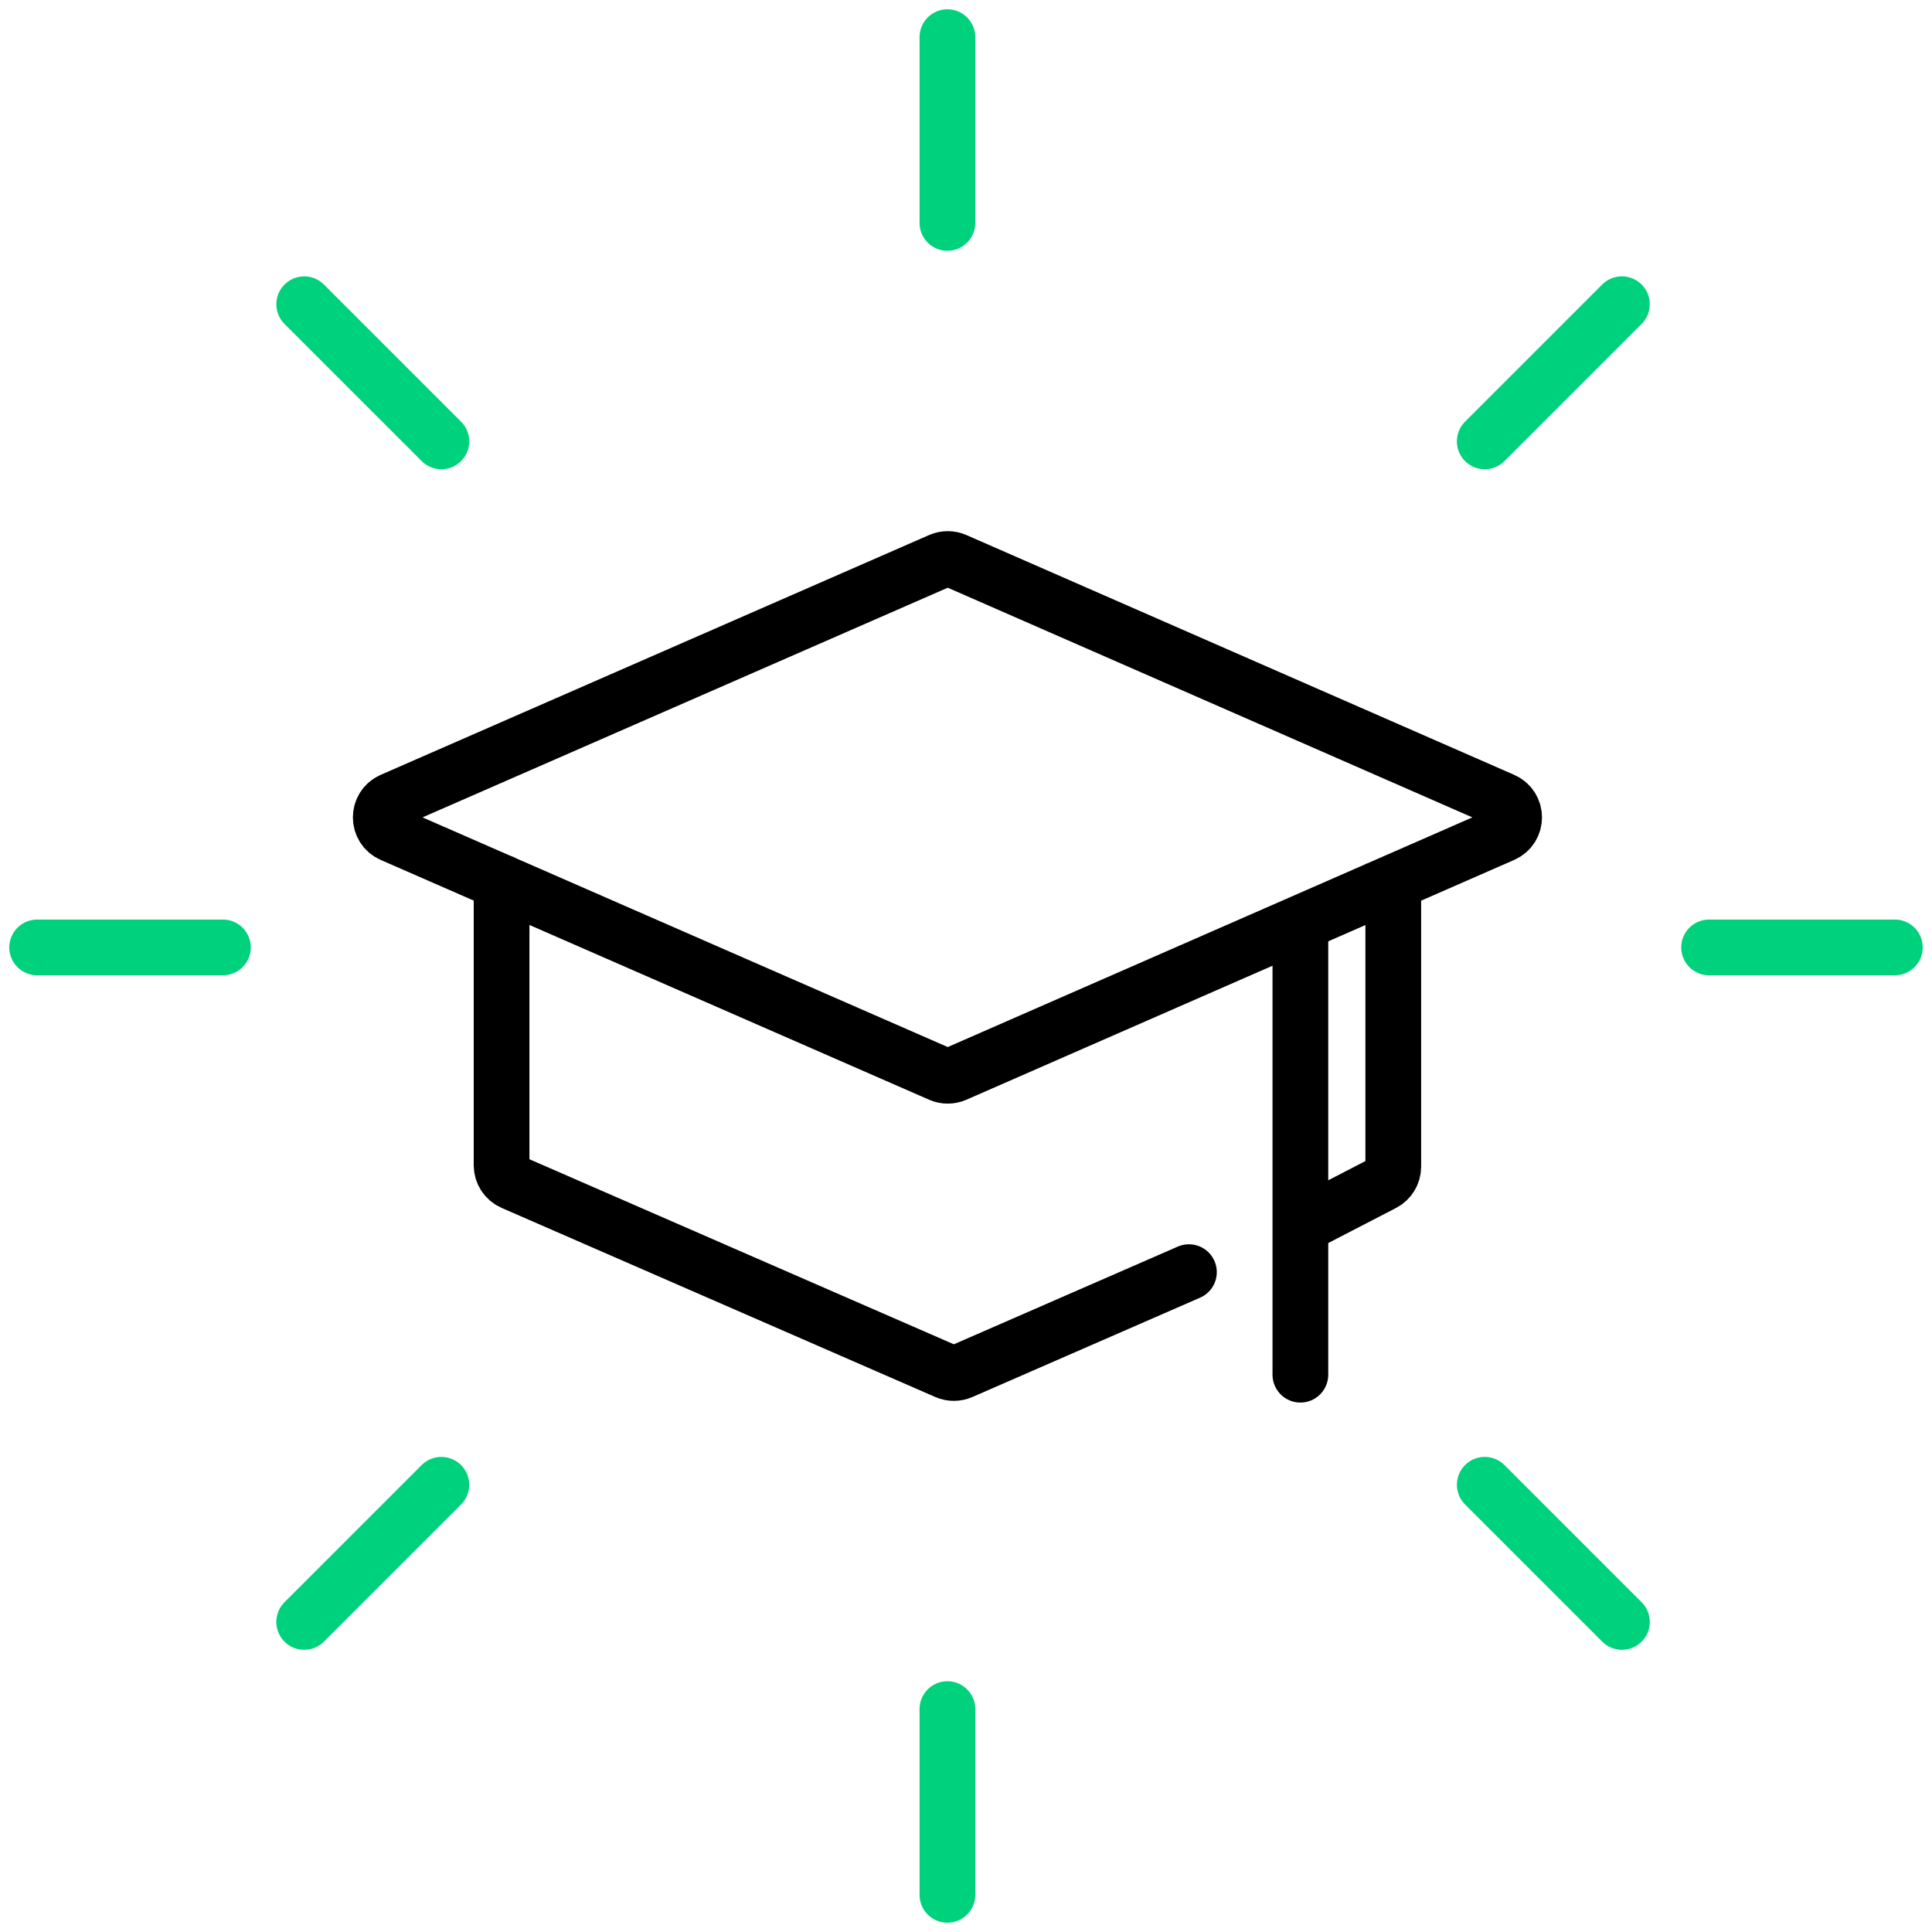
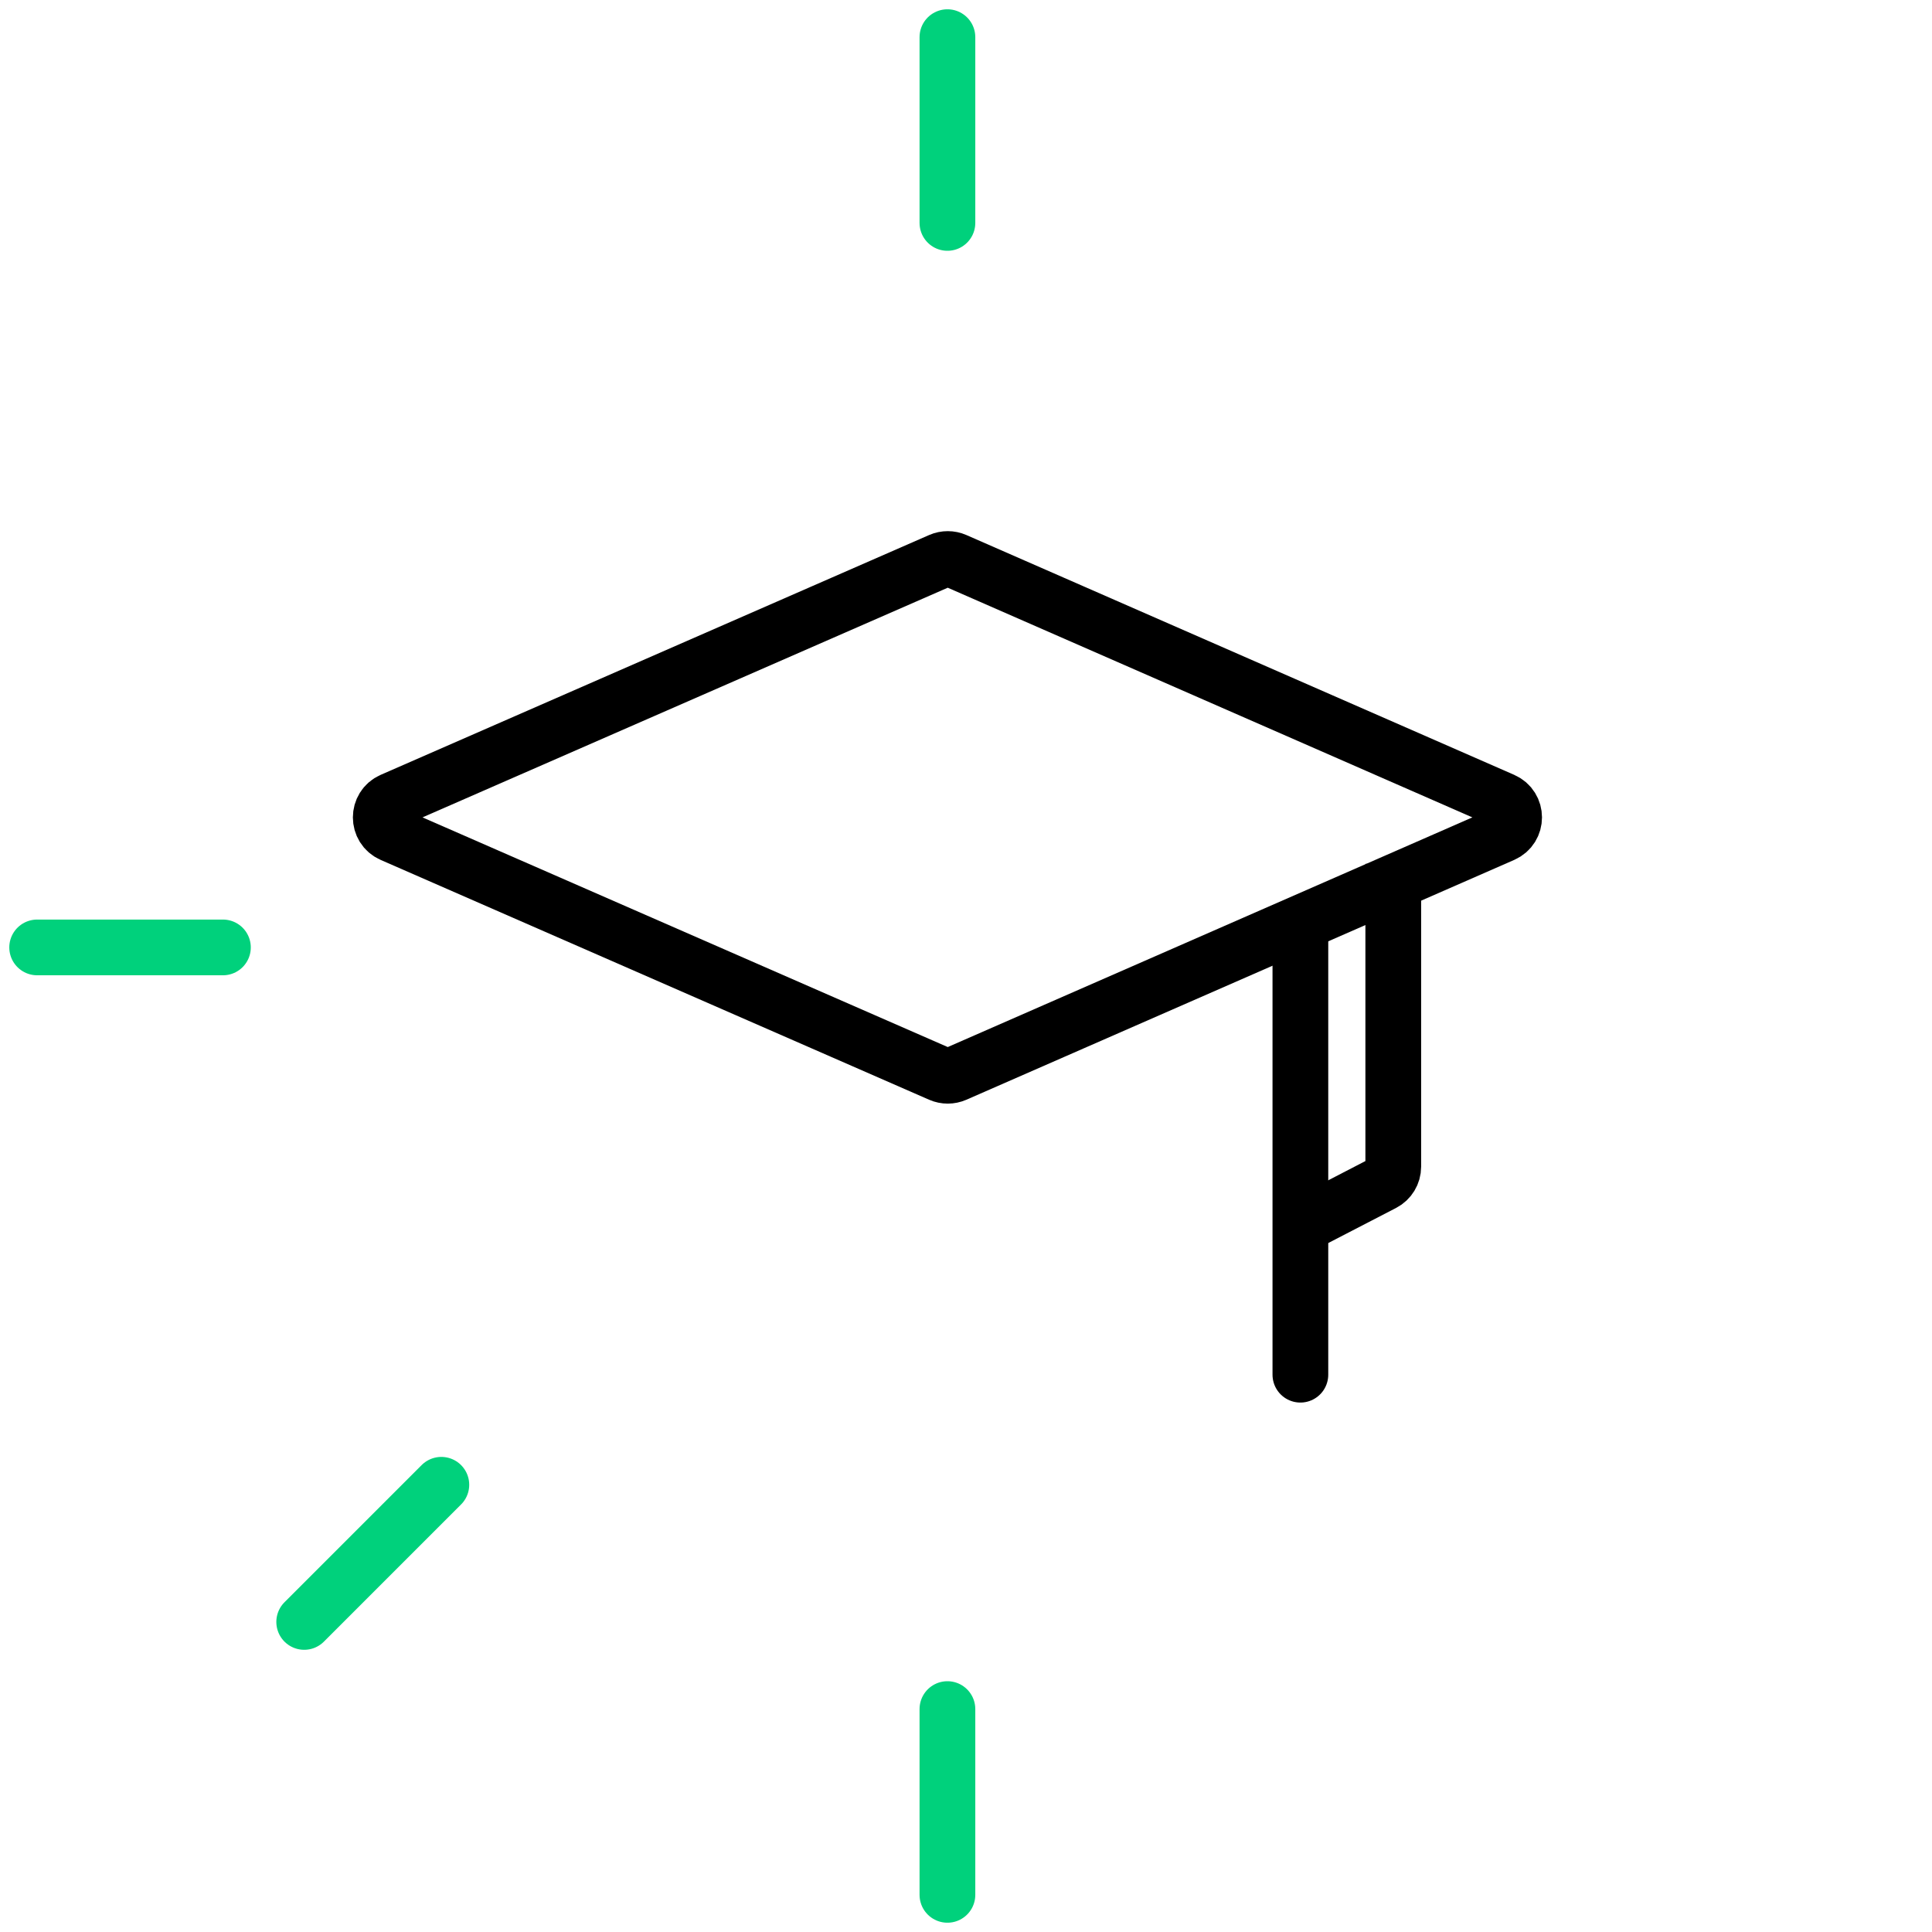
<svg xmlns="http://www.w3.org/2000/svg" width="104" height="104" viewBox="0 0 104 104" fill="none">
-   <path d="M80.907 43.084C81.706 43.434 81.706 44.566 80.907 44.916L51.419 57.825C51.163 57.936 50.873 57.937 50.617 57.825L21.095 44.916C20.296 44.567 20.296 43.433 21.095 43.084L50.617 30.175C50.873 30.064 51.163 30.064 51.419 30.175L80.907 43.084Z" stroke="black" stroke-width="3" stroke-miterlimit="10" />
-   <path d="M64 68.48L51.746 73.826C51.491 73.937 51.201 73.937 50.946 73.826L27.6 63.646C27.236 63.487 27 63.127 27 62.729V47.5" stroke="black" stroke-width="3" stroke-miterlimit="10" stroke-linecap="round" />
+   <path d="M80.907 43.084C81.706 43.434 81.706 44.566 80.907 44.916L51.419 57.825C51.163 57.936 50.873 57.937 50.617 57.825L21.095 44.916C20.296 44.567 20.296 43.433 21.095 43.084L50.617 30.175C50.873 30.064 51.163 30.064 51.419 30.175L80.907 43.084" stroke="black" stroke-width="3" stroke-miterlimit="10" />
  <path d="M75 46.5V62.805C75 63.179 74.791 63.521 74.46 63.693L70 66" stroke="black" stroke-width="3" stroke-miterlimit="10" />
  <path d="M70 50V74" stroke="black" stroke-width="3" stroke-miterlimit="10" stroke-linecap="round" />
  <path d="M51 102V92" stroke="#00D17C" stroke-width="3" stroke-linecap="round" />
  <path d="M51 12V2" stroke="#00D17C" stroke-width="3" stroke-linecap="round" />
-   <path d="M102 51L92 51" stroke="#00D17C" stroke-width="3" stroke-linecap="round" />
  <path d="M12 51L2 51" stroke="#00D17C" stroke-width="3" stroke-linecap="round" />
-   <path d="M87.307 16.376L79.924 23.759" stroke="#00D17C" stroke-width="3" stroke-linecap="round" />
  <path d="M23.758 79.926L16.375 87.309" stroke="#00D17C" stroke-width="3" stroke-linecap="round" />
-   <path d="M16.376 16.377L23.76 23.76" stroke="#00D17C" stroke-width="3" stroke-linecap="round" />
-   <path d="M79.925 79.925L87.309 87.309" stroke="#00D17C" stroke-width="3" stroke-linecap="round" />
</svg>